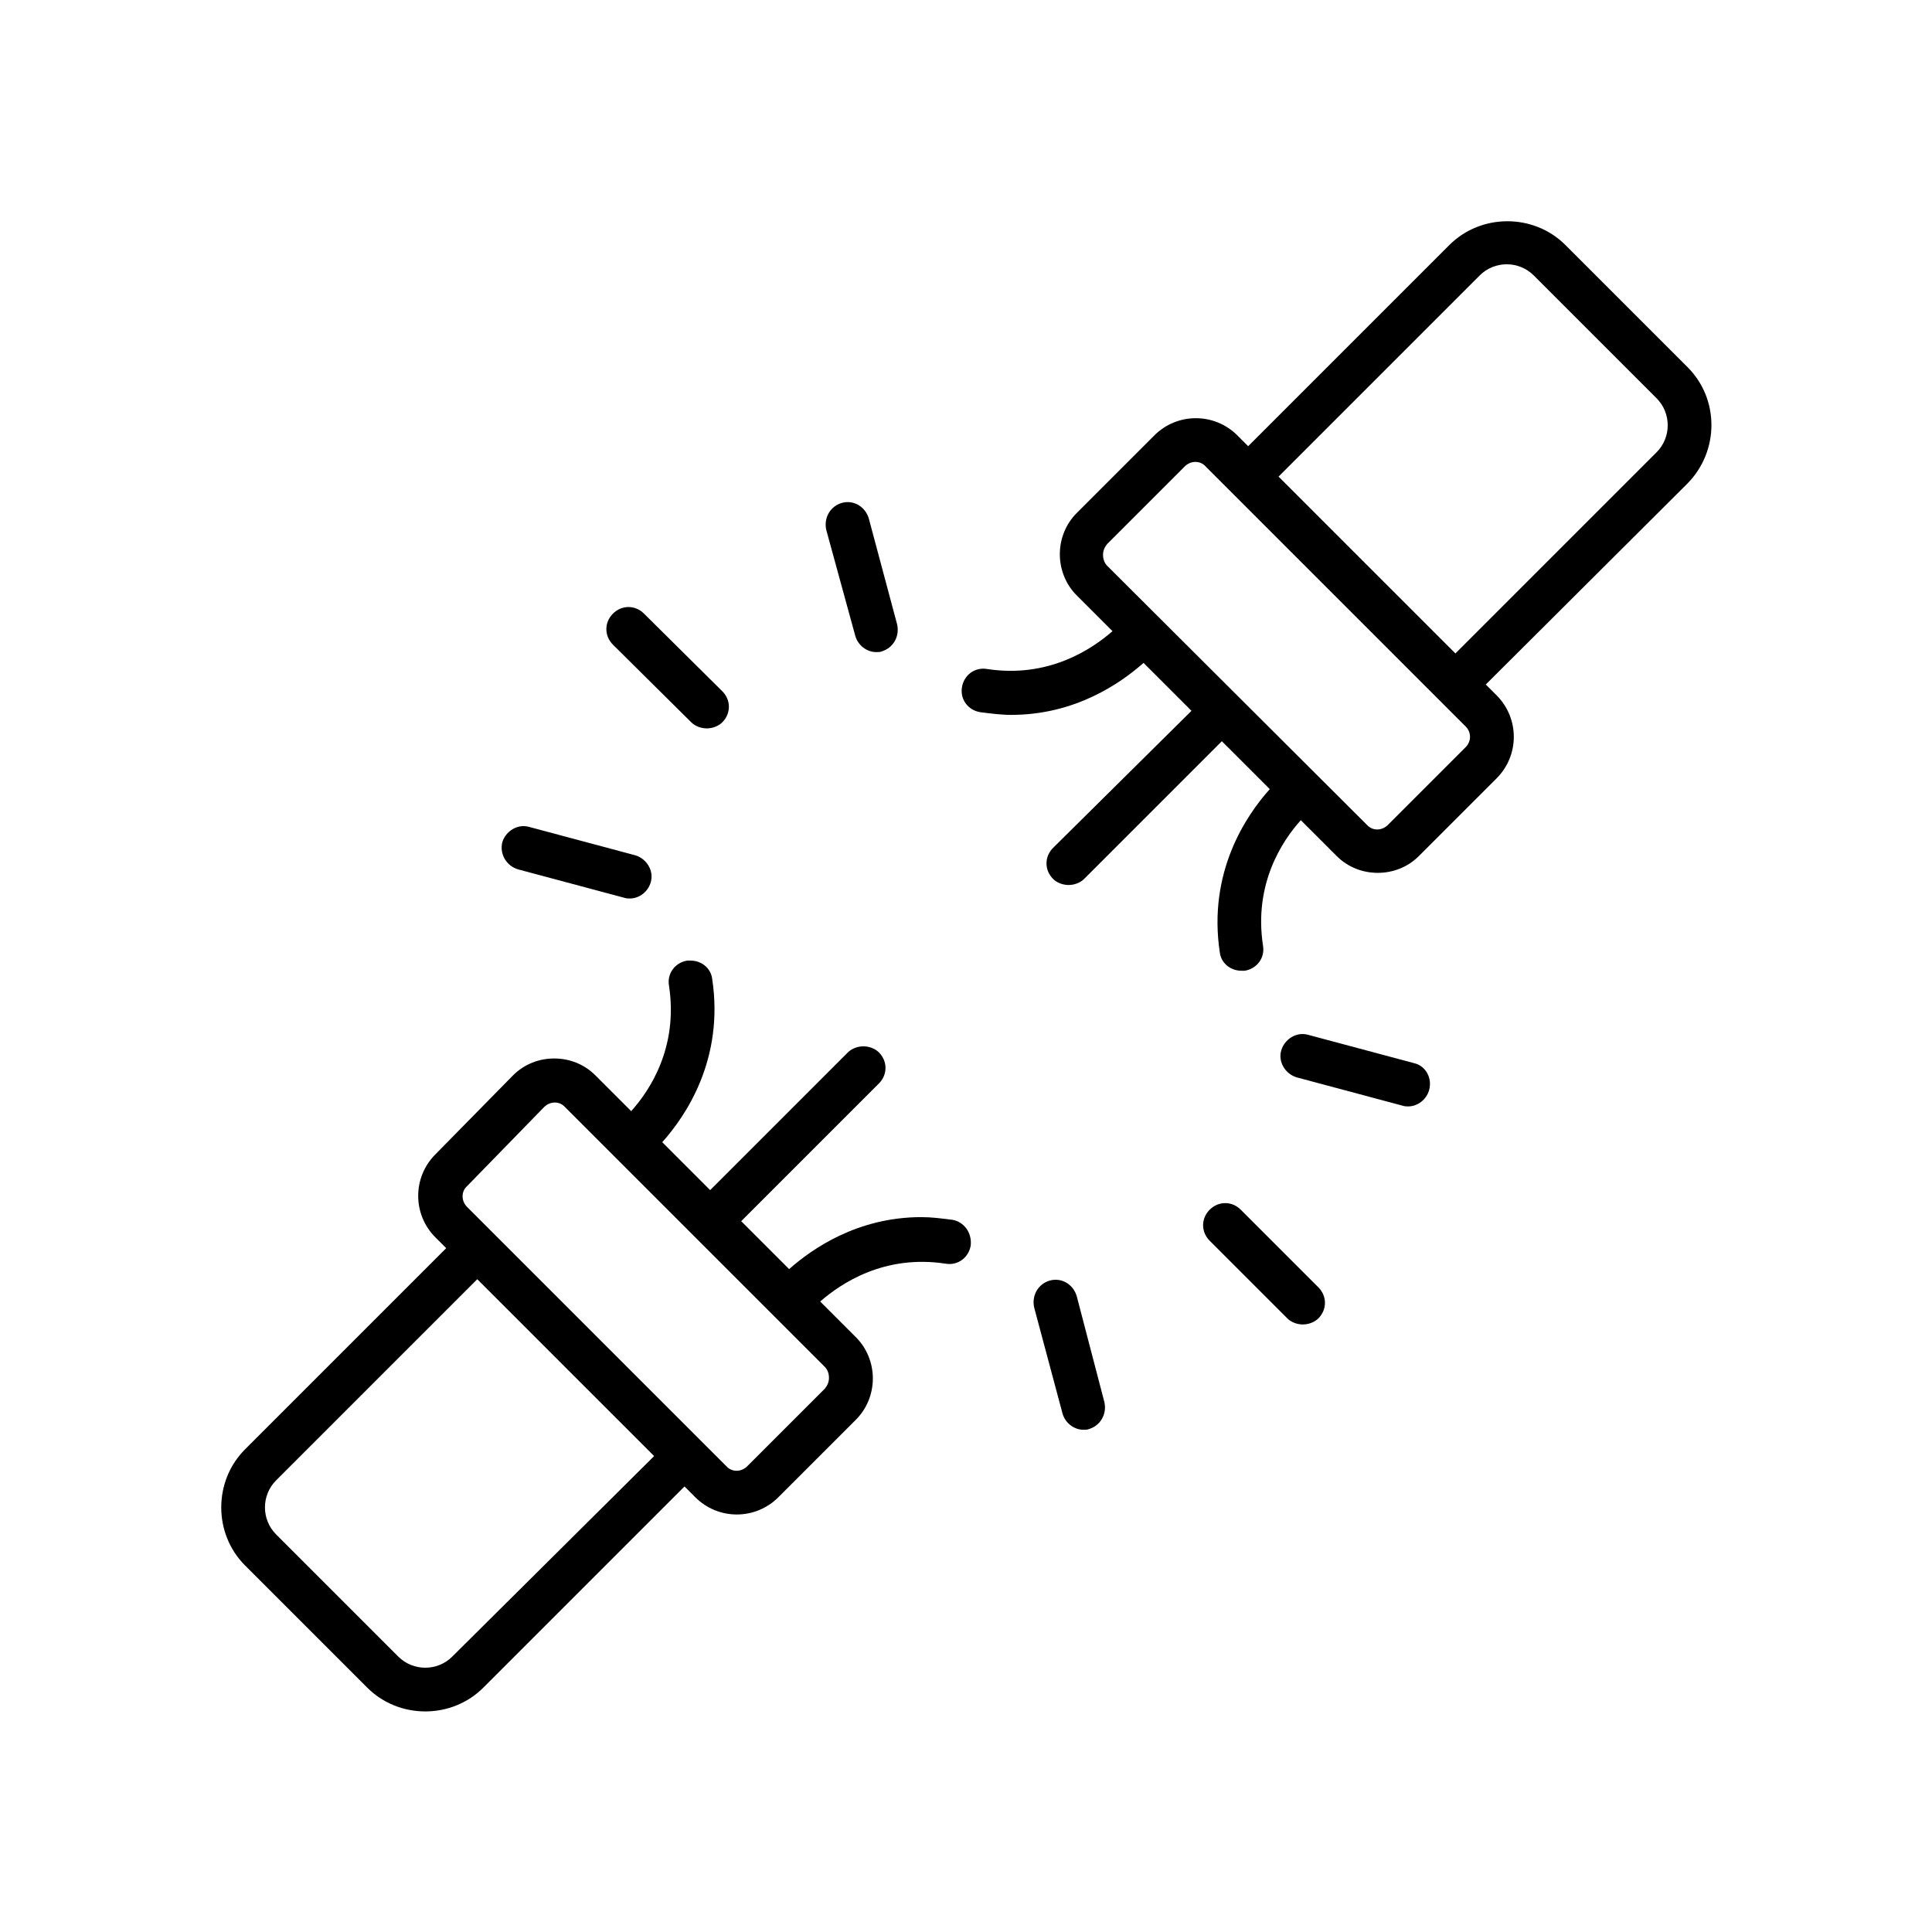
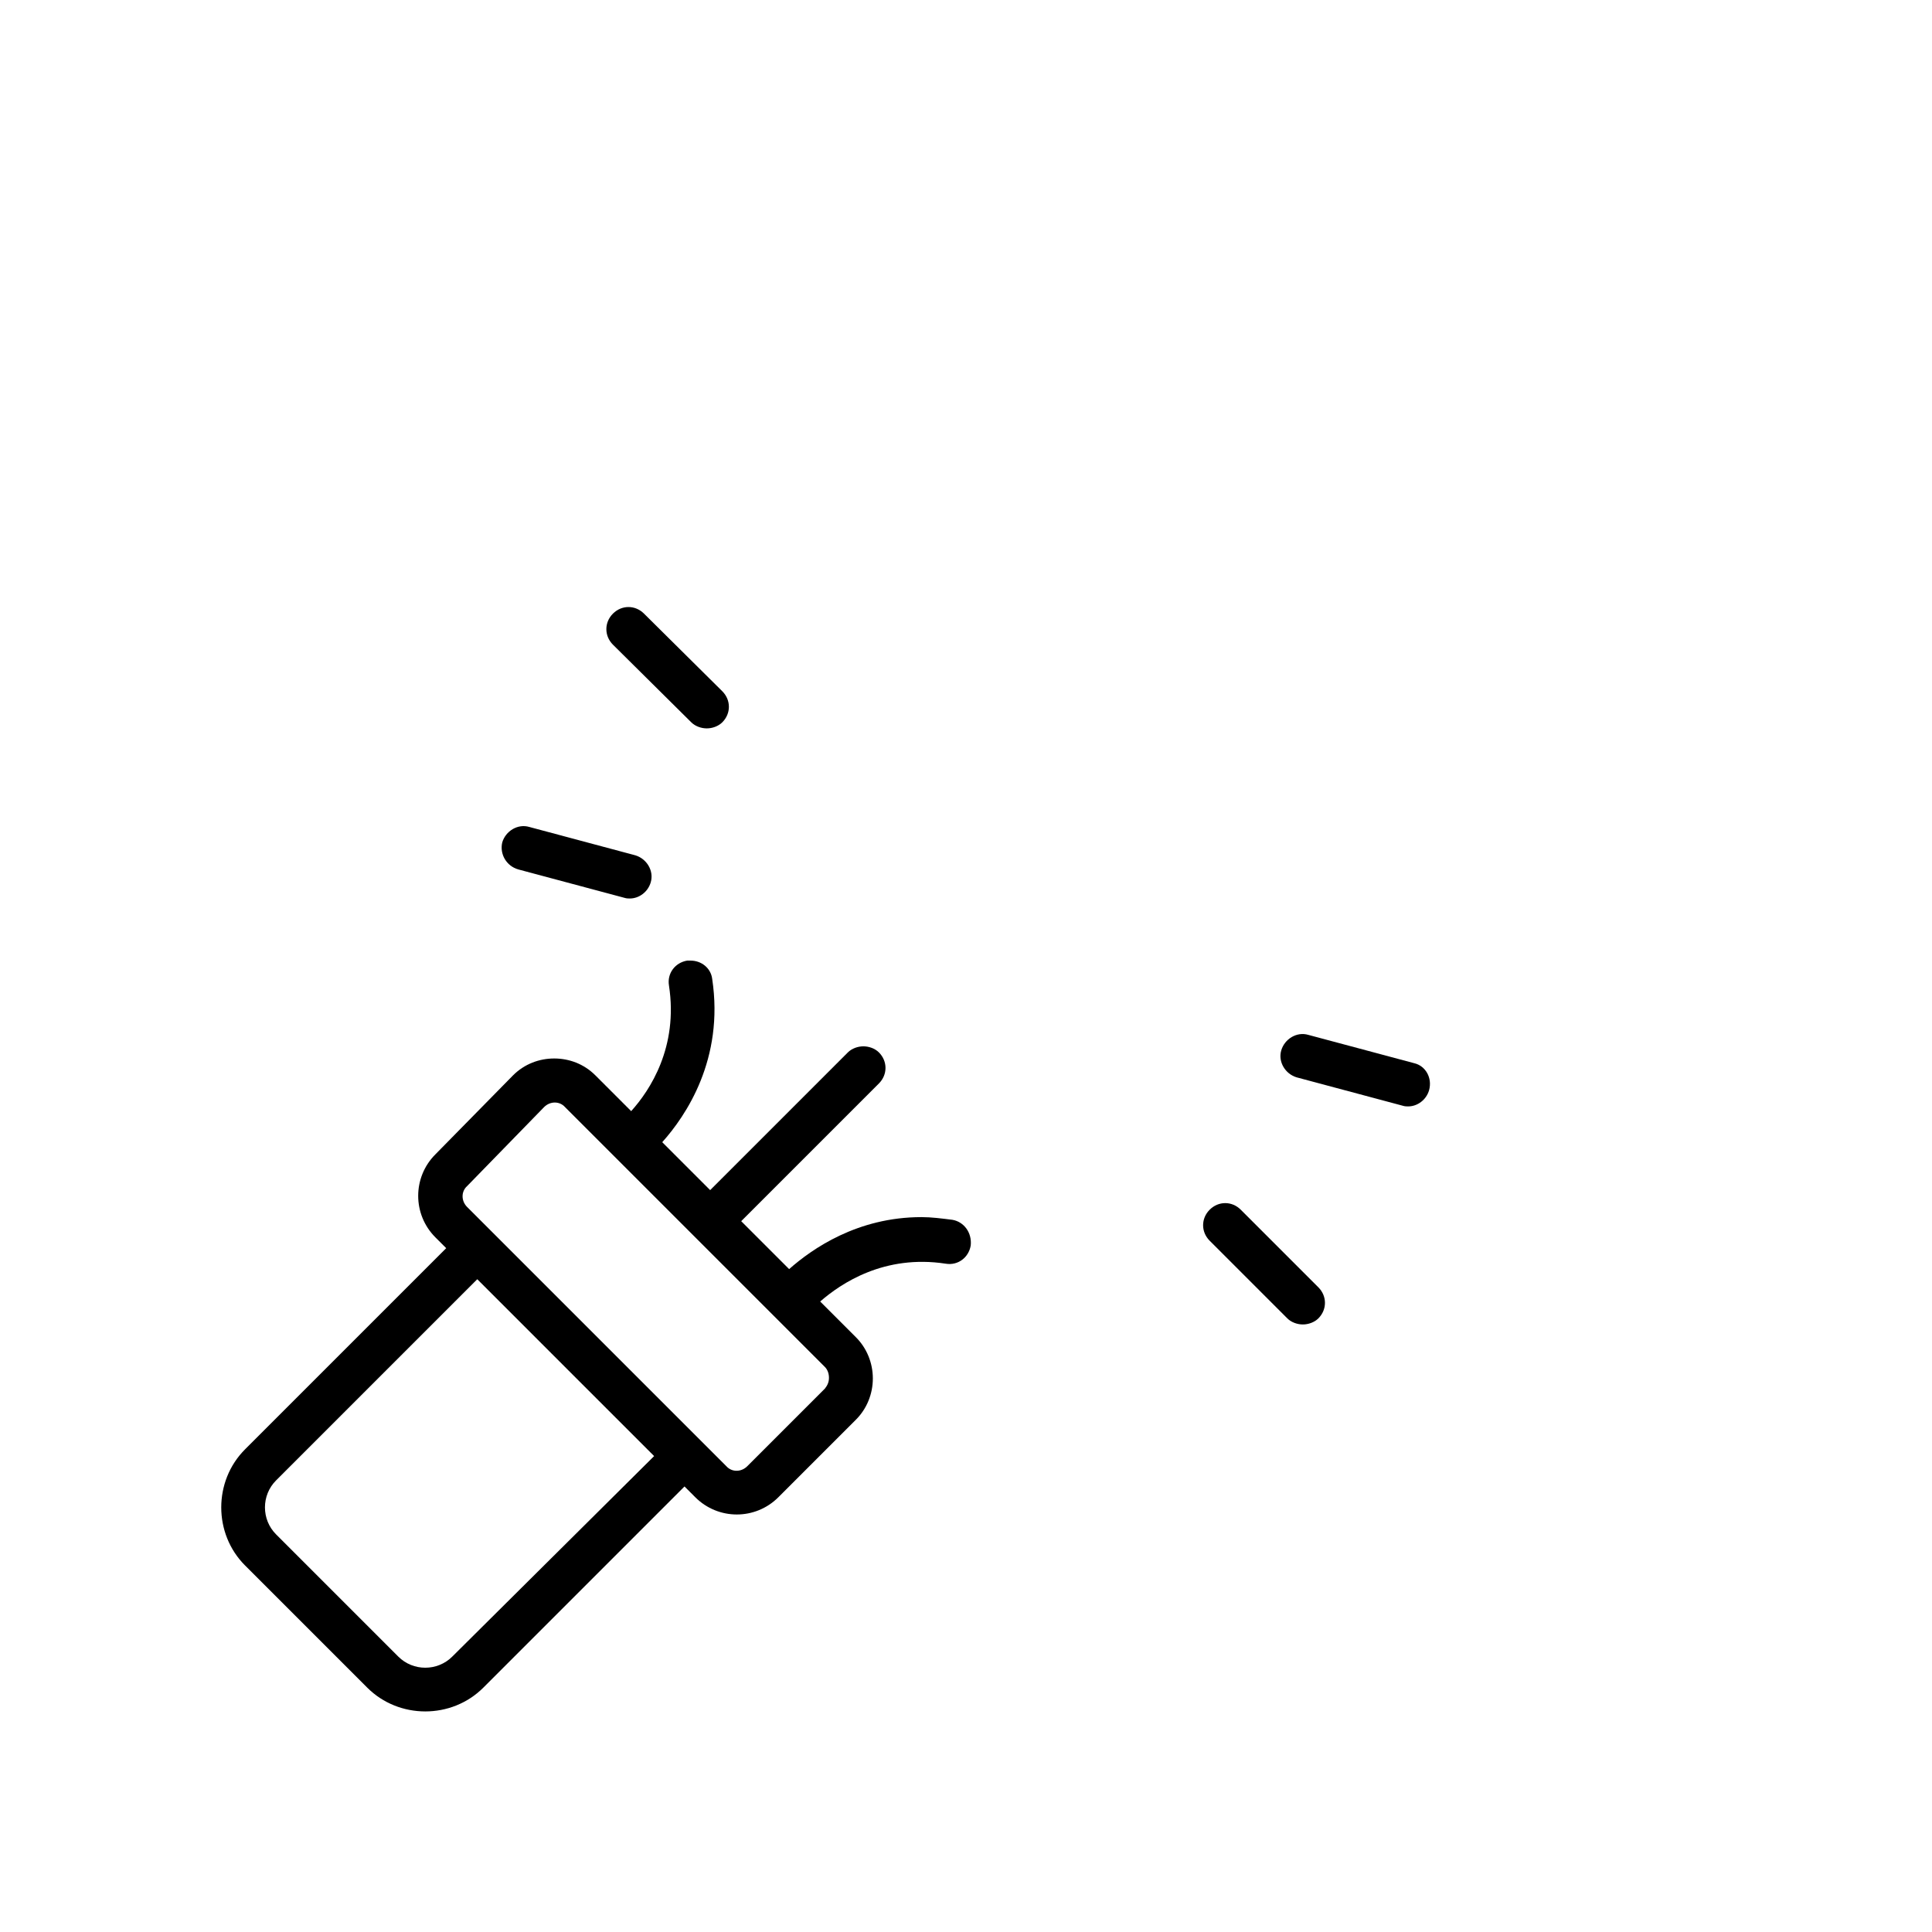
<svg xmlns="http://www.w3.org/2000/svg" version="1.1" id="Layer_1" x="0px" y="0px" viewBox="0 0 286.2 286.2" style="enable-background:new 0 0 286.2 286.2;" xml:space="preserve">
  <g>
    <path d="M183.8,179.2c-1.3-1.3-3.3-1.3-4.6,0c-1.3,1.3-1.3,3.3,0,4.6l11.5,11.5c0.6,0.6,1.5,0.9,2.3,0.9c0.8,0,1.7-0.3,2.3-0.9   c1.3-1.3,1.3-3.3,0-4.6L183.8,179.2z" />
-     <path d="M159.5,192c-0.5-1.7-2.2-2.8-4-2.3c-1.7,0.5-2.7,2.2-2.3,4l4.2,15.7c0.4,1.4,1.7,2.4,3.1,2.4c0.3,0,0.6,0,0.8-0.1   c1.7-0.5,2.7-2.2,2.3-4L159.5,192z" />
    <path d="M209.5,157.5l-15.7-4.2c-1.7-0.5-3.5,0.6-4,2.3c-0.5,1.7,0.6,3.5,2.3,4l15.7,4.2c0.3,0.1,0.6,0.1,0.8,0.1   c1.4,0,2.7-1,3.1-2.4C212.2,159.7,211.2,157.9,209.5,157.5z" />
    <path d="M102.4,107c0.6,0.6,1.5,0.9,2.3,0.9c0.8,0,1.7-0.3,2.3-0.9c1.3-1.3,1.3-3.3,0-4.6L95.4,90.9c-1.3-1.3-3.3-1.3-4.6,0   c-1.3,1.3-1.3,3.3,0,4.6L102.4,107z" />
    <path d="M76.8,128.8l15.7,4.2c0.3,0.1,0.6,0.1,0.8,0.1c1.4,0,2.7-1,3.1-2.4c0.5-1.7-0.6-3.5-2.3-4l-15.7-4.2   c-1.7-0.5-3.5,0.6-4,2.3C74,126.5,75,128.3,76.8,128.8z" />
-     <path d="M126.7,94.2c0.4,1.4,1.7,2.4,3.1,2.4c0.3,0,0.6,0,0.8-0.1c1.7-0.5,2.7-2.2,2.3-4l-4.2-15.7c-0.5-1.7-2.2-2.8-4-2.3   c-1.7,0.5-2.7,2.2-2.3,4L126.7,94.2z" />
-     <path d="M250,54.4l-18.1-18.1c-4.7-4.7-12.5-4.7-17.2,0l-29.8,29.8l-1.6-1.6c-3.4-3.4-8.9-3.4-12.3,0l-11.5,11.5   c-1.6,1.6-2.5,3.8-2.5,6.1c0,2.3,0.9,4.5,2.5,6.1l5.3,5.3c-3.1,2.7-9.5,7-18.6,5.6c-1.8-0.3-3.4,0.9-3.7,2.7   c-0.3,1.8,0.9,3.4,2.7,3.7c1.6,0.2,3.1,0.4,4.6,0.4c9.5,0,16.2-4.7,19.6-7.7l7.1,7.1L156,125.6c-1.3,1.3-1.3,3.3,0,4.6   c0.6,0.6,1.5,0.9,2.3,0.9c0.8,0,1.7-0.3,2.3-0.9l20.4-20.4l7.1,7.1c-3.5,3.9-9.2,12.3-7.4,24.2c0.2,1.6,1.6,2.7,3.2,2.7   c0.2,0,0.3,0,0.5,0c1.8-0.3,3-1.9,2.7-3.7c-1.4-9.1,2.8-15.5,5.6-18.6l5.3,5.3c1.7,1.7,3.9,2.5,6.1,2.5s4.4-0.8,6.1-2.5l11.5-11.5   c3.4-3.4,3.4-8.9,0-12.3l-1.6-1.6L250,71.6C254.7,66.8,254.7,59.1,250,54.4z M217.1,110.7l-11.5,11.5c-0.9,0.9-2.3,0.9-3.1,0   L164,83.8c-0.4-0.4-0.6-1-0.6-1.6c0-0.6,0.2-1.1,0.6-1.6l11.5-11.5c0.9-0.9,2.3-0.9,3.1,0l38.4,38.4   C218,108.4,218,109.8,217.1,110.7z M245.4,67l-29.8,29.8l-26.2-26.2l29.8-29.8c2.2-2.2,5.8-2.2,8,0L245.4,59   C247.6,61.2,247.6,64.8,245.4,67z" />
    <path d="M141.1,180.7c-1.6-0.2-3.1-0.4-4.6-0.4c-9.5,0-16.2,4.7-19.6,7.7l-7.1-7.1l20.4-20.4c1.3-1.3,1.3-3.3,0-4.6   c-0.6-0.6-1.5-0.9-2.3-0.9c-0.8,0-1.7,0.3-2.3,0.9l-20.4,20.4l-7.1-7.1c3.5-3.9,9.2-12.3,7.4-24.2c-0.2-1.6-1.6-2.7-3.2-2.7   c-0.2,0-0.3,0-0.5,0c-1.8,0.3-3,1.9-2.7,3.7c1.4,9.1-2.8,15.5-5.6,18.6l-5.3-5.3c-1.7-1.7-3.9-2.5-6.1-2.5c-2.2,0-4.4,0.8-6.1,2.5   L64.5,171c-3.4,3.4-3.4,8.9,0,12.3l1.6,1.6l-29.8,29.8c-4.7,4.7-4.7,12.5,0,17.2L54.4,250c4.7,4.7,12.5,4.7,17.2,0l29.8-29.8   l1.6,1.6c3.4,3.4,8.9,3.4,12.3,0l11.5-11.5c1.6-1.6,2.5-3.8,2.5-6.1c0-2.3-0.9-4.5-2.5-6.1l-5.3-5.3c3.1-2.7,9.5-7,18.6-5.6   c1.8,0.3,3.4-0.9,3.7-2.7C144,182.6,142.8,181,141.1,180.7z M67,245.4c-2.2,2.2-5.8,2.2-8,0l-18.1-18.1c-2.2-2.2-2.2-5.8,0-8   l29.8-29.8l26.2,26.2L67,245.4z M122.2,202.5c0.4,0.4,0.6,1,0.6,1.6c0,0.6-0.2,1.1-0.6,1.6l-11.5,11.5c-0.9,0.9-2.3,0.9-3.1,0   l-38.4-38.4c-0.9-0.9-0.9-2.3,0-3.1L80.6,164c0.9-0.9,2.3-0.9,3.1,0L122.2,202.5z" />
  </g>
</svg>